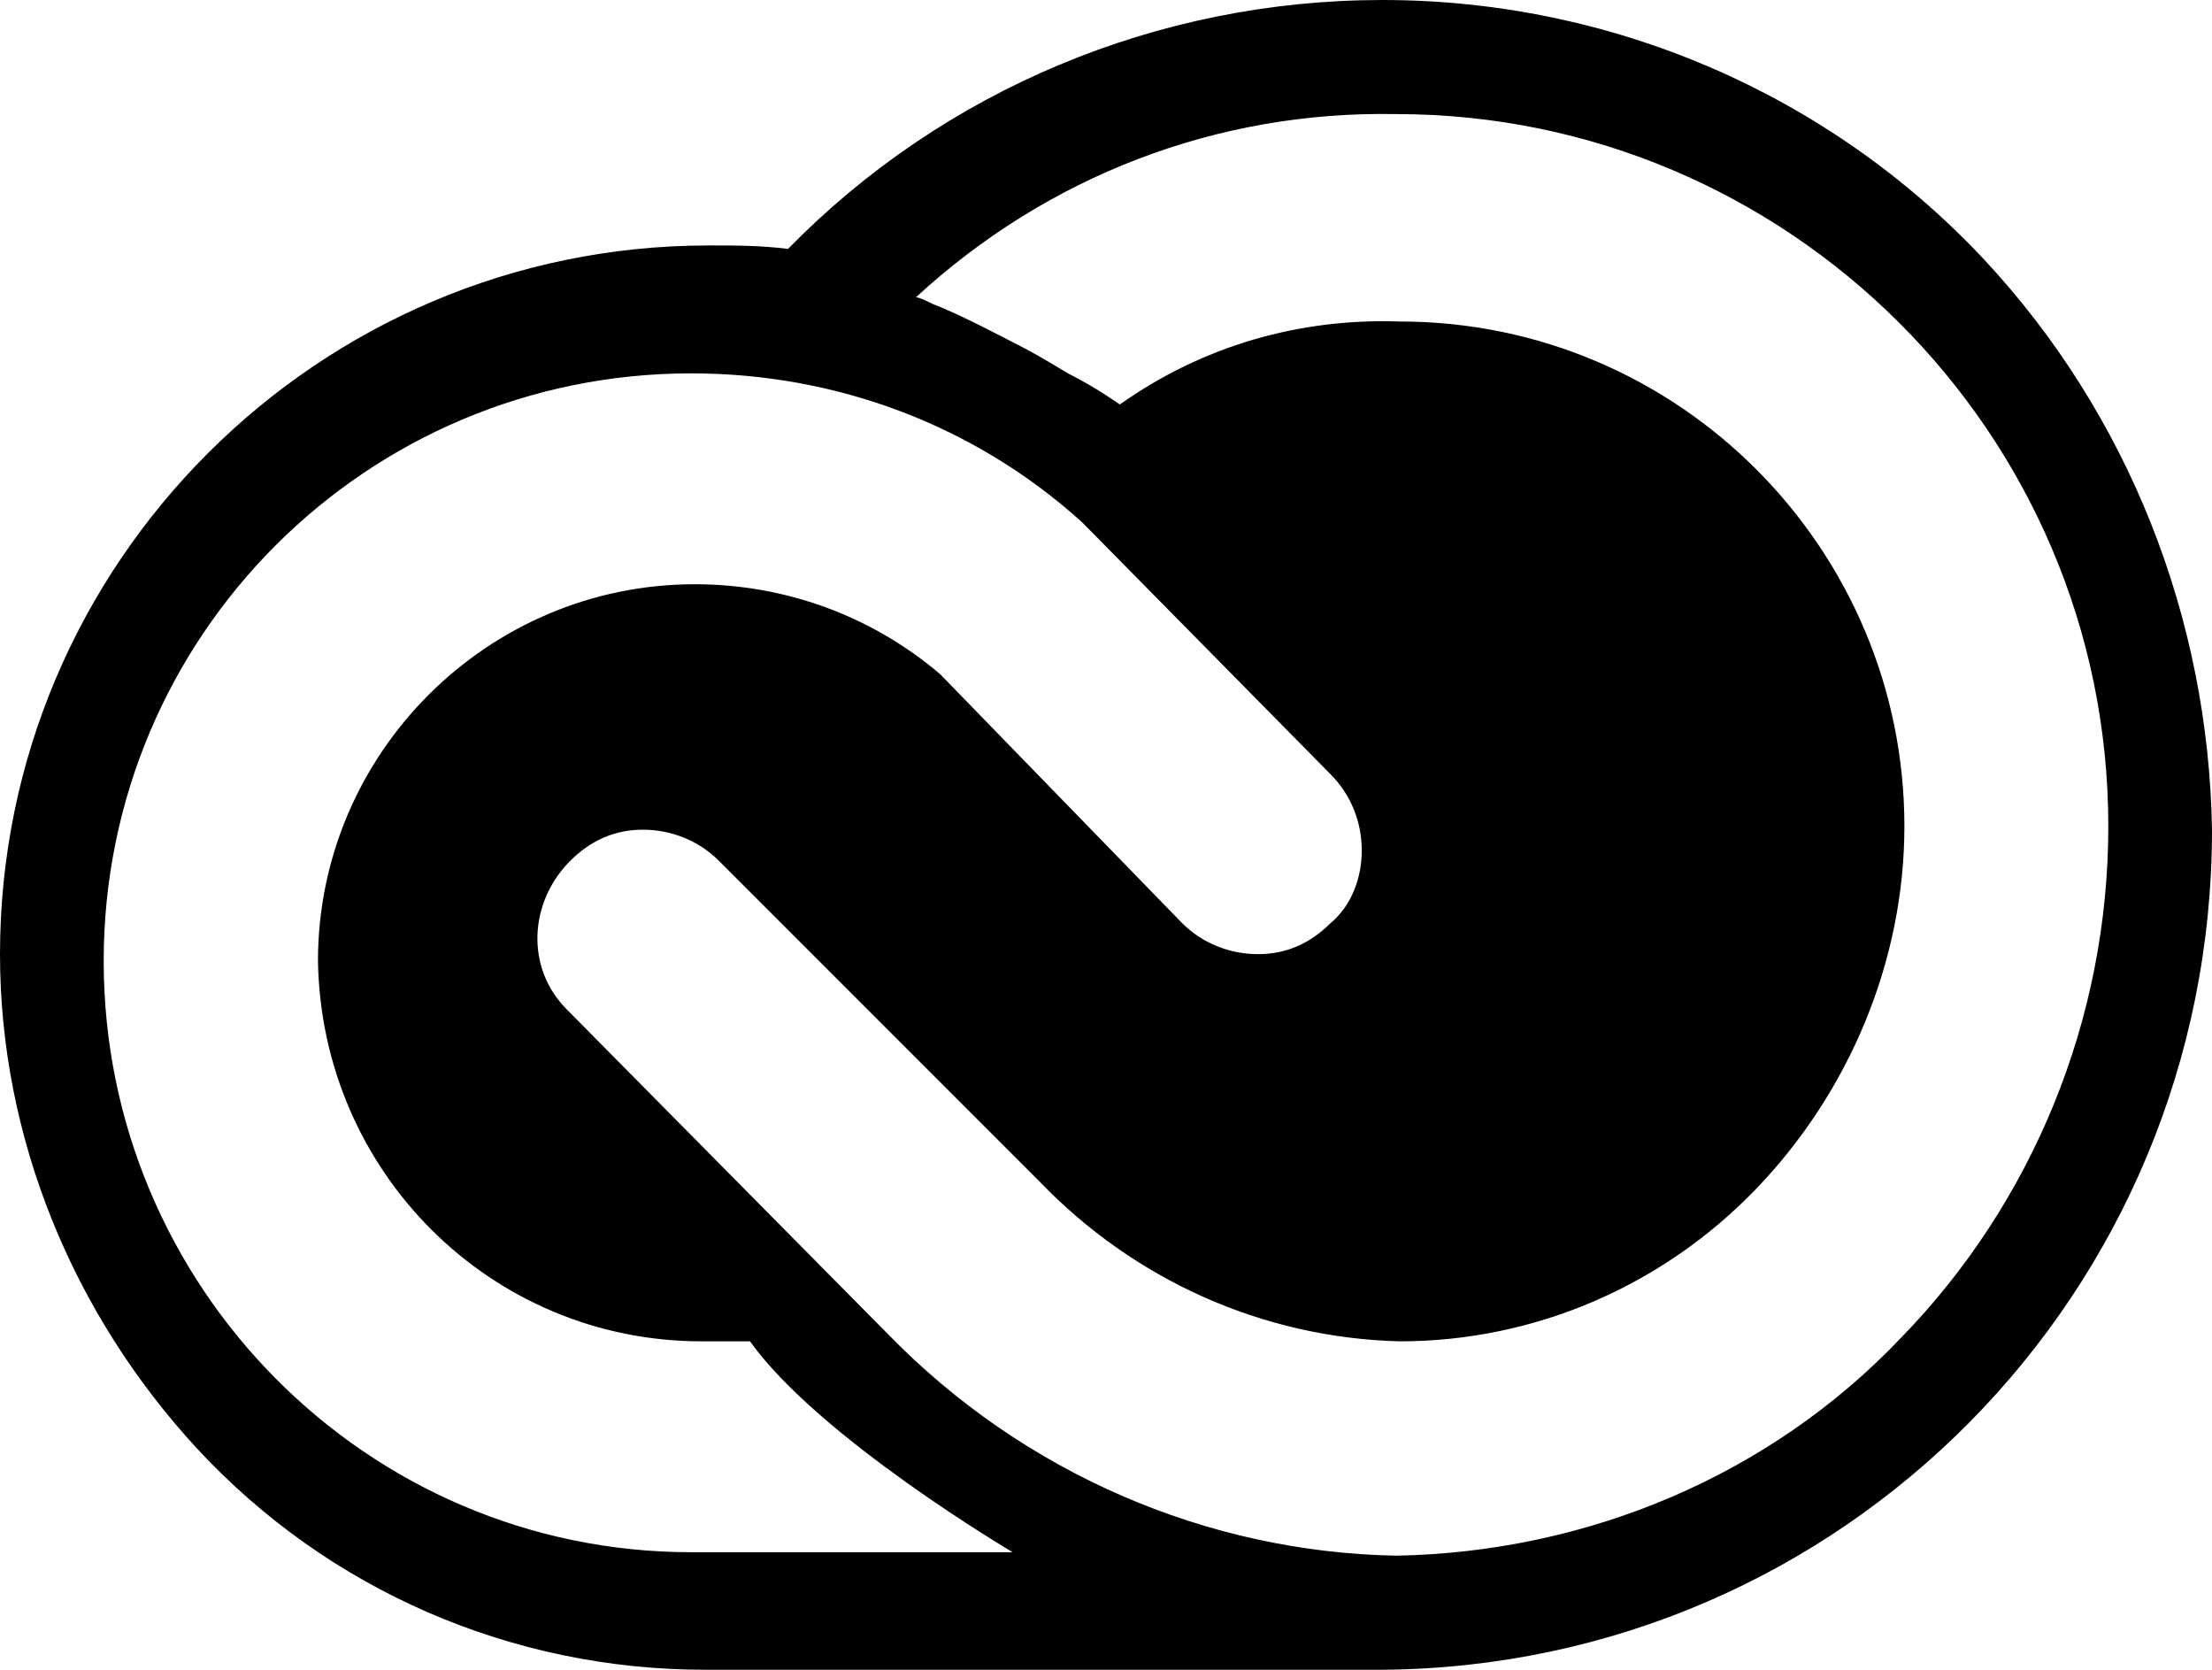
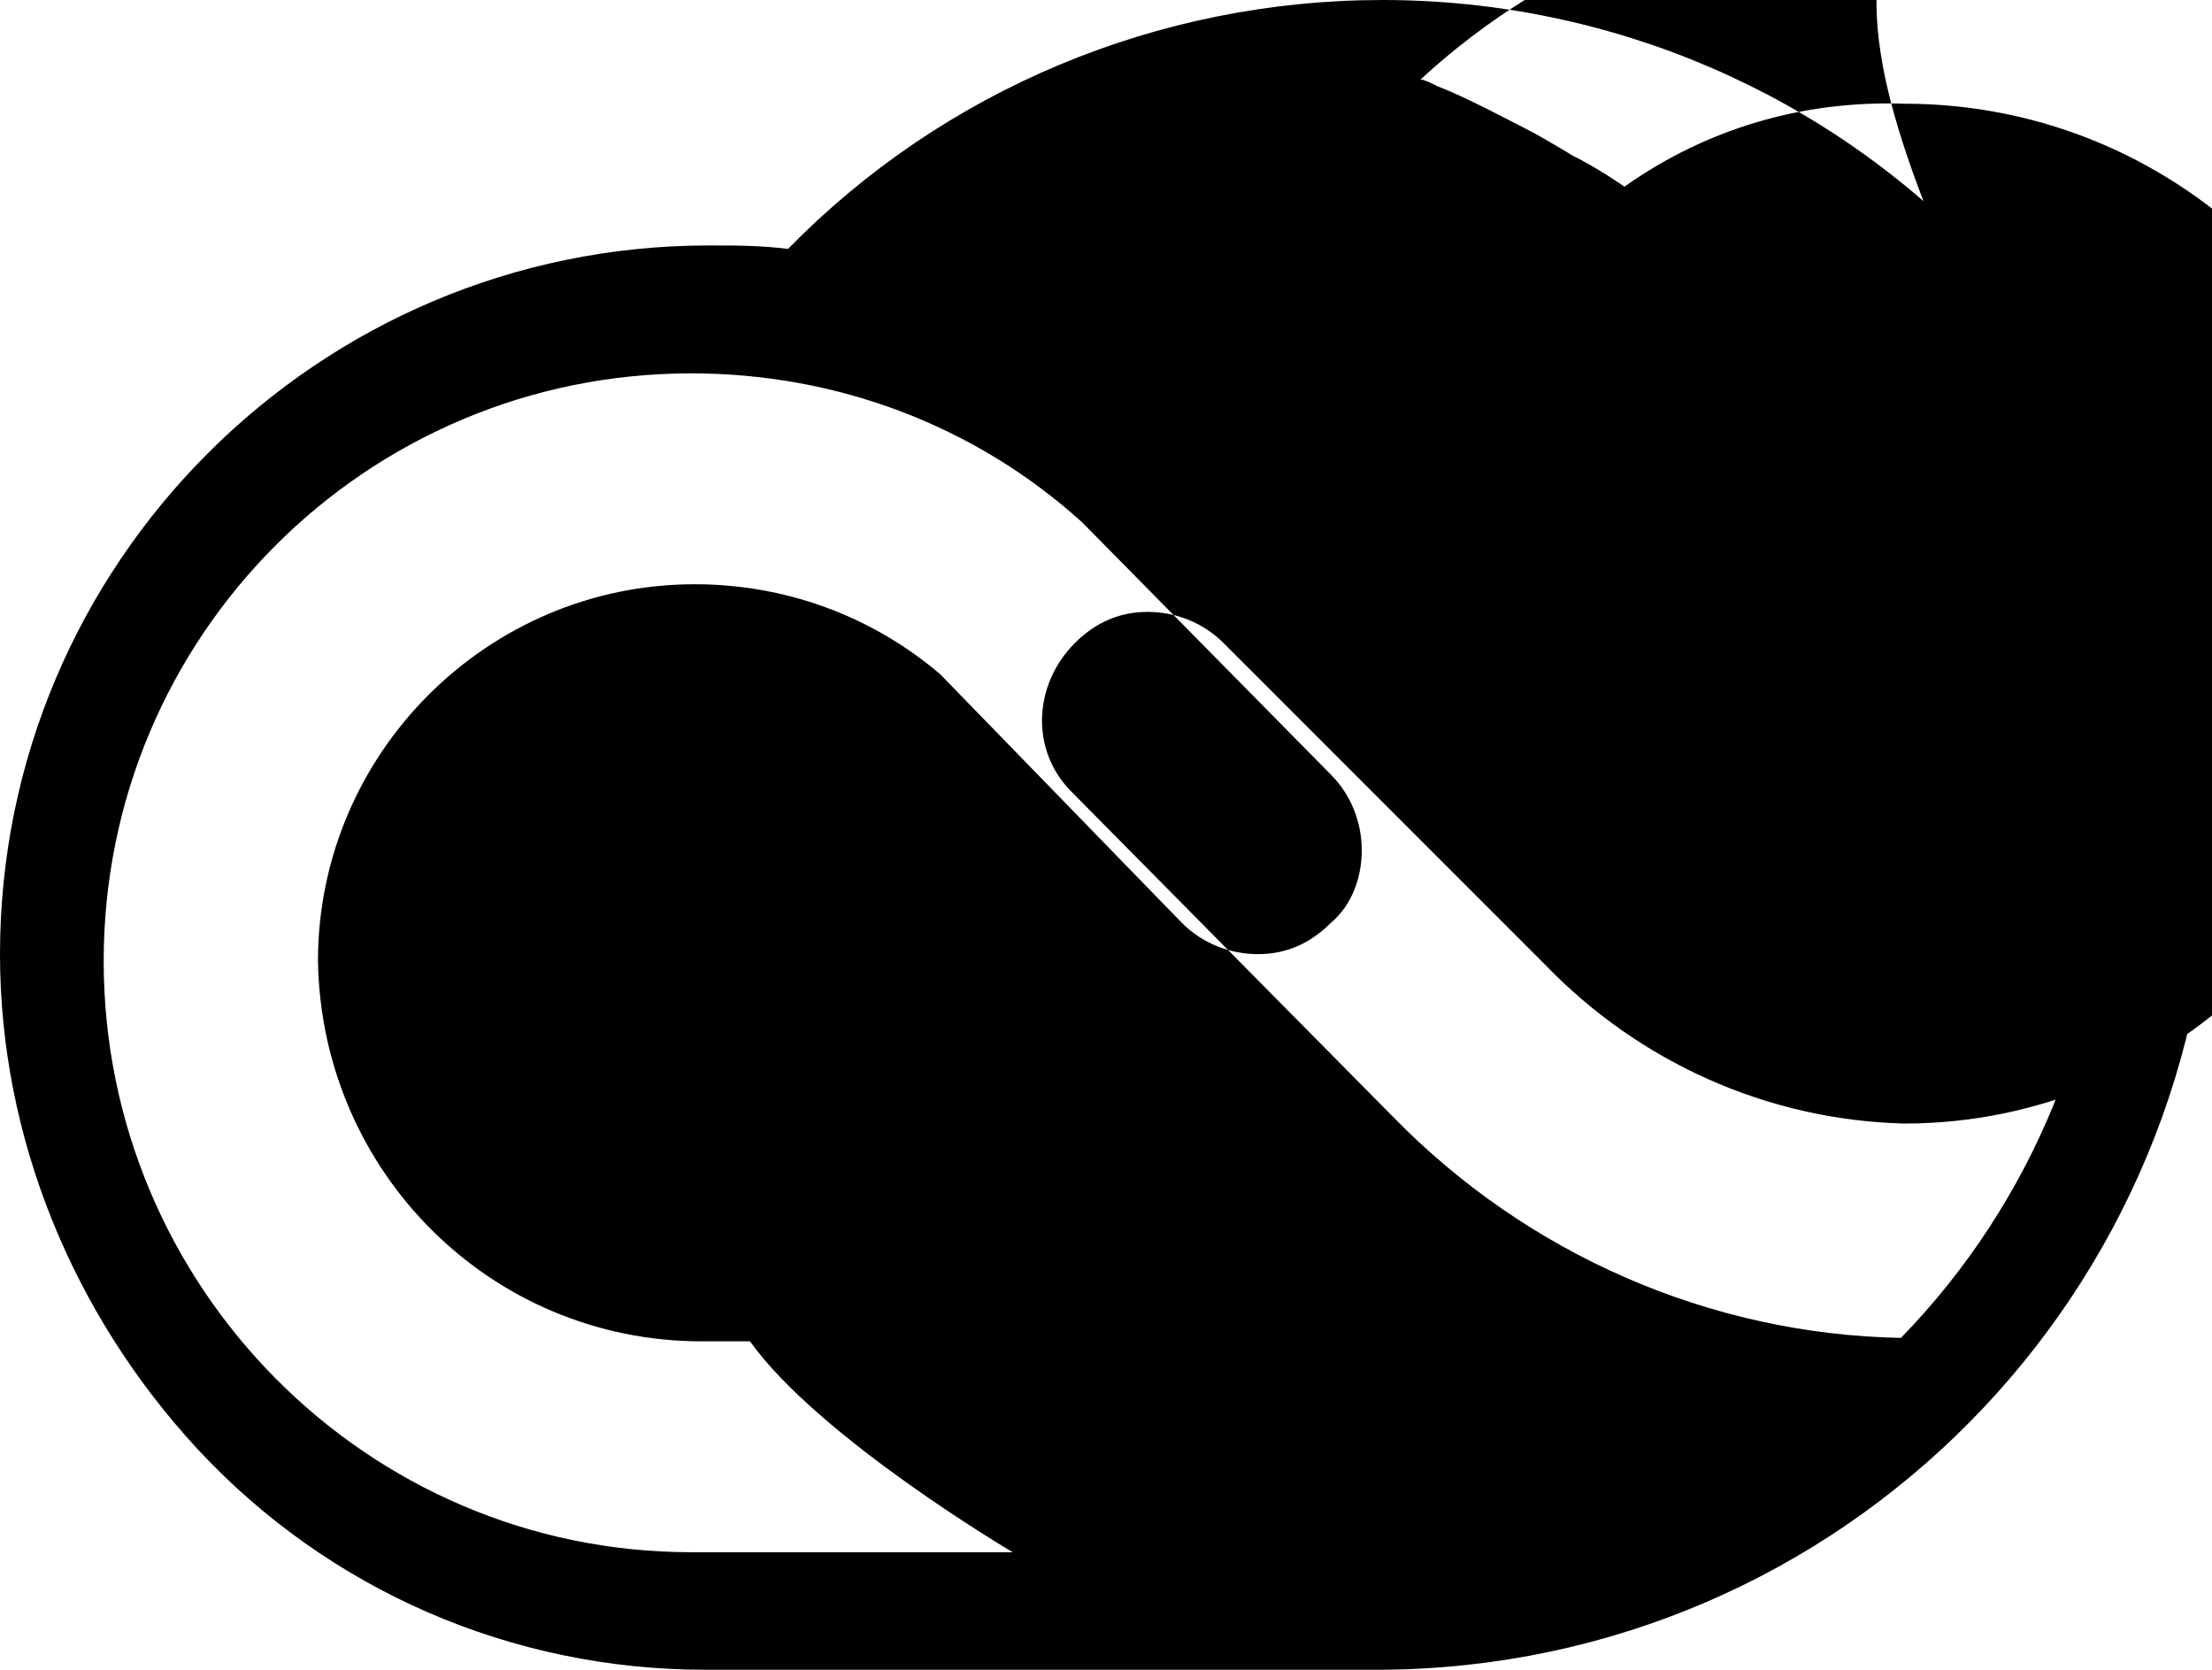
<svg xmlns="http://www.w3.org/2000/svg" version="1.1" id="Layer_1" x="0px" y="0px" width="64px" height="48.3px" viewBox="0 0 64 48.3" xml:space="preserve">
  <g>
-     <path d="M57.4,7.5C52.9,2.7,46.6,0,40,0c-6.5,0-12.7,2.6-17.2,7.2c-0.8-0.1-1.5-0.1-2.3-0.1C9.2,7.1,0,16.3,0,27.6   C0,32.9,2.1,38,5.7,41.9c3.8,4.1,9.1,6.4,14.7,6.4H40C53.3,48.2,64,37.4,64,24C63.9,17.9,61.6,12,57.4,7.5z M20,44.9   c-9.4,0-17-7.7-17-17.1c0-9.4,7.6-17,17-17c4.2,0,8.2,1.5,11.3,4.3l0.1,0.1l7.1,7.2c0.6,0.6,0.9,1.4,0.9,2.2c0,0.8-0.3,1.6-0.9,2.1   c-0.6,0.6-1.3,0.9-2.1,0.9c-0.8,0-1.6-0.3-2.2-0.9l-7-7.2c-2-1.7-4.5-2.6-7.1-2.6c-6,0-10.9,4.9-10.9,10.9c0.1,6.1,5,11,11.1,11   h1.4l0,0c2,2.8,7.6,6.1,7.6,6.1L20,44.9z M55,38.7c-3.8,4-9.1,6.2-14.6,6.3c-5.5-0.1-10.8-2.4-14.7-6.4l-9.3-9.4   c-1.2-1.2-1.1-3.1,0.1-4.3c0.6-0.6,1.3-0.9,2.1-0.9c0.8,0,1.6,0.3,2.2,0.9l9.3,9.3c2.7,2.8,6.4,4.5,10.4,4.6   c3.9,0,7.6-1.6,10.3-4.4c2.7-2.8,4.3-6.6,4.3-10.5c0-8-6.5-14.6-14.6-14.6c-2.9-0.1-5.7,0.7-8.1,2.4c0,0-0.7-0.5-1.5-0.9   c-0.5-0.3-1-0.6-1.4-0.8c-0.4-0.2-1.7-0.9-2.5-1.2c-0.2-0.1-0.4-0.2-0.5-0.2l0,0c3.8-3.5,8.7-5.4,13.9-5.3   C51.7,3.3,61,12.5,61,23.9C61,29.5,58.8,34.8,55,38.7z" />
+     <path d="M57.4,7.5C52.9,2.7,46.6,0,40,0c-6.5,0-12.7,2.6-17.2,7.2c-0.8-0.1-1.5-0.1-2.3-0.1C9.2,7.1,0,16.3,0,27.6   C0,32.9,2.1,38,5.7,41.9c3.8,4.1,9.1,6.4,14.7,6.4H40C53.3,48.2,64,37.4,64,24C63.9,17.9,61.6,12,57.4,7.5z M20,44.9   c-9.4,0-17-7.7-17-17.1c0-9.4,7.6-17,17-17c4.2,0,8.2,1.5,11.3,4.3l0.1,0.1l7.1,7.2c0.6,0.6,0.9,1.4,0.9,2.2c0,0.8-0.3,1.6-0.9,2.1   c-0.6,0.6-1.3,0.9-2.1,0.9c-0.8,0-1.6-0.3-2.2-0.9l-7-7.2c-2-1.7-4.5-2.6-7.1-2.6c-6,0-10.9,4.9-10.9,10.9c0.1,6.1,5,11,11.1,11   h1.4l0,0c2,2.8,7.6,6.1,7.6,6.1L20,44.9z M55,38.7c-5.5-0.1-10.8-2.4-14.7-6.4l-9.3-9.4   c-1.2-1.2-1.1-3.1,0.1-4.3c0.6-0.6,1.3-0.9,2.1-0.9c0.8,0,1.6,0.3,2.2,0.9l9.3,9.3c2.7,2.8,6.4,4.5,10.4,4.6   c3.9,0,7.6-1.6,10.3-4.4c2.7-2.8,4.3-6.6,4.3-10.5c0-8-6.5-14.6-14.6-14.6c-2.9-0.1-5.7,0.7-8.1,2.4c0,0-0.7-0.5-1.5-0.9   c-0.5-0.3-1-0.6-1.4-0.8c-0.4-0.2-1.7-0.9-2.5-1.2c-0.2-0.1-0.4-0.2-0.5-0.2l0,0c3.8-3.5,8.7-5.4,13.9-5.3   C51.7,3.3,61,12.5,61,23.9C61,29.5,58.8,34.8,55,38.7z" />
  </g>
</svg>